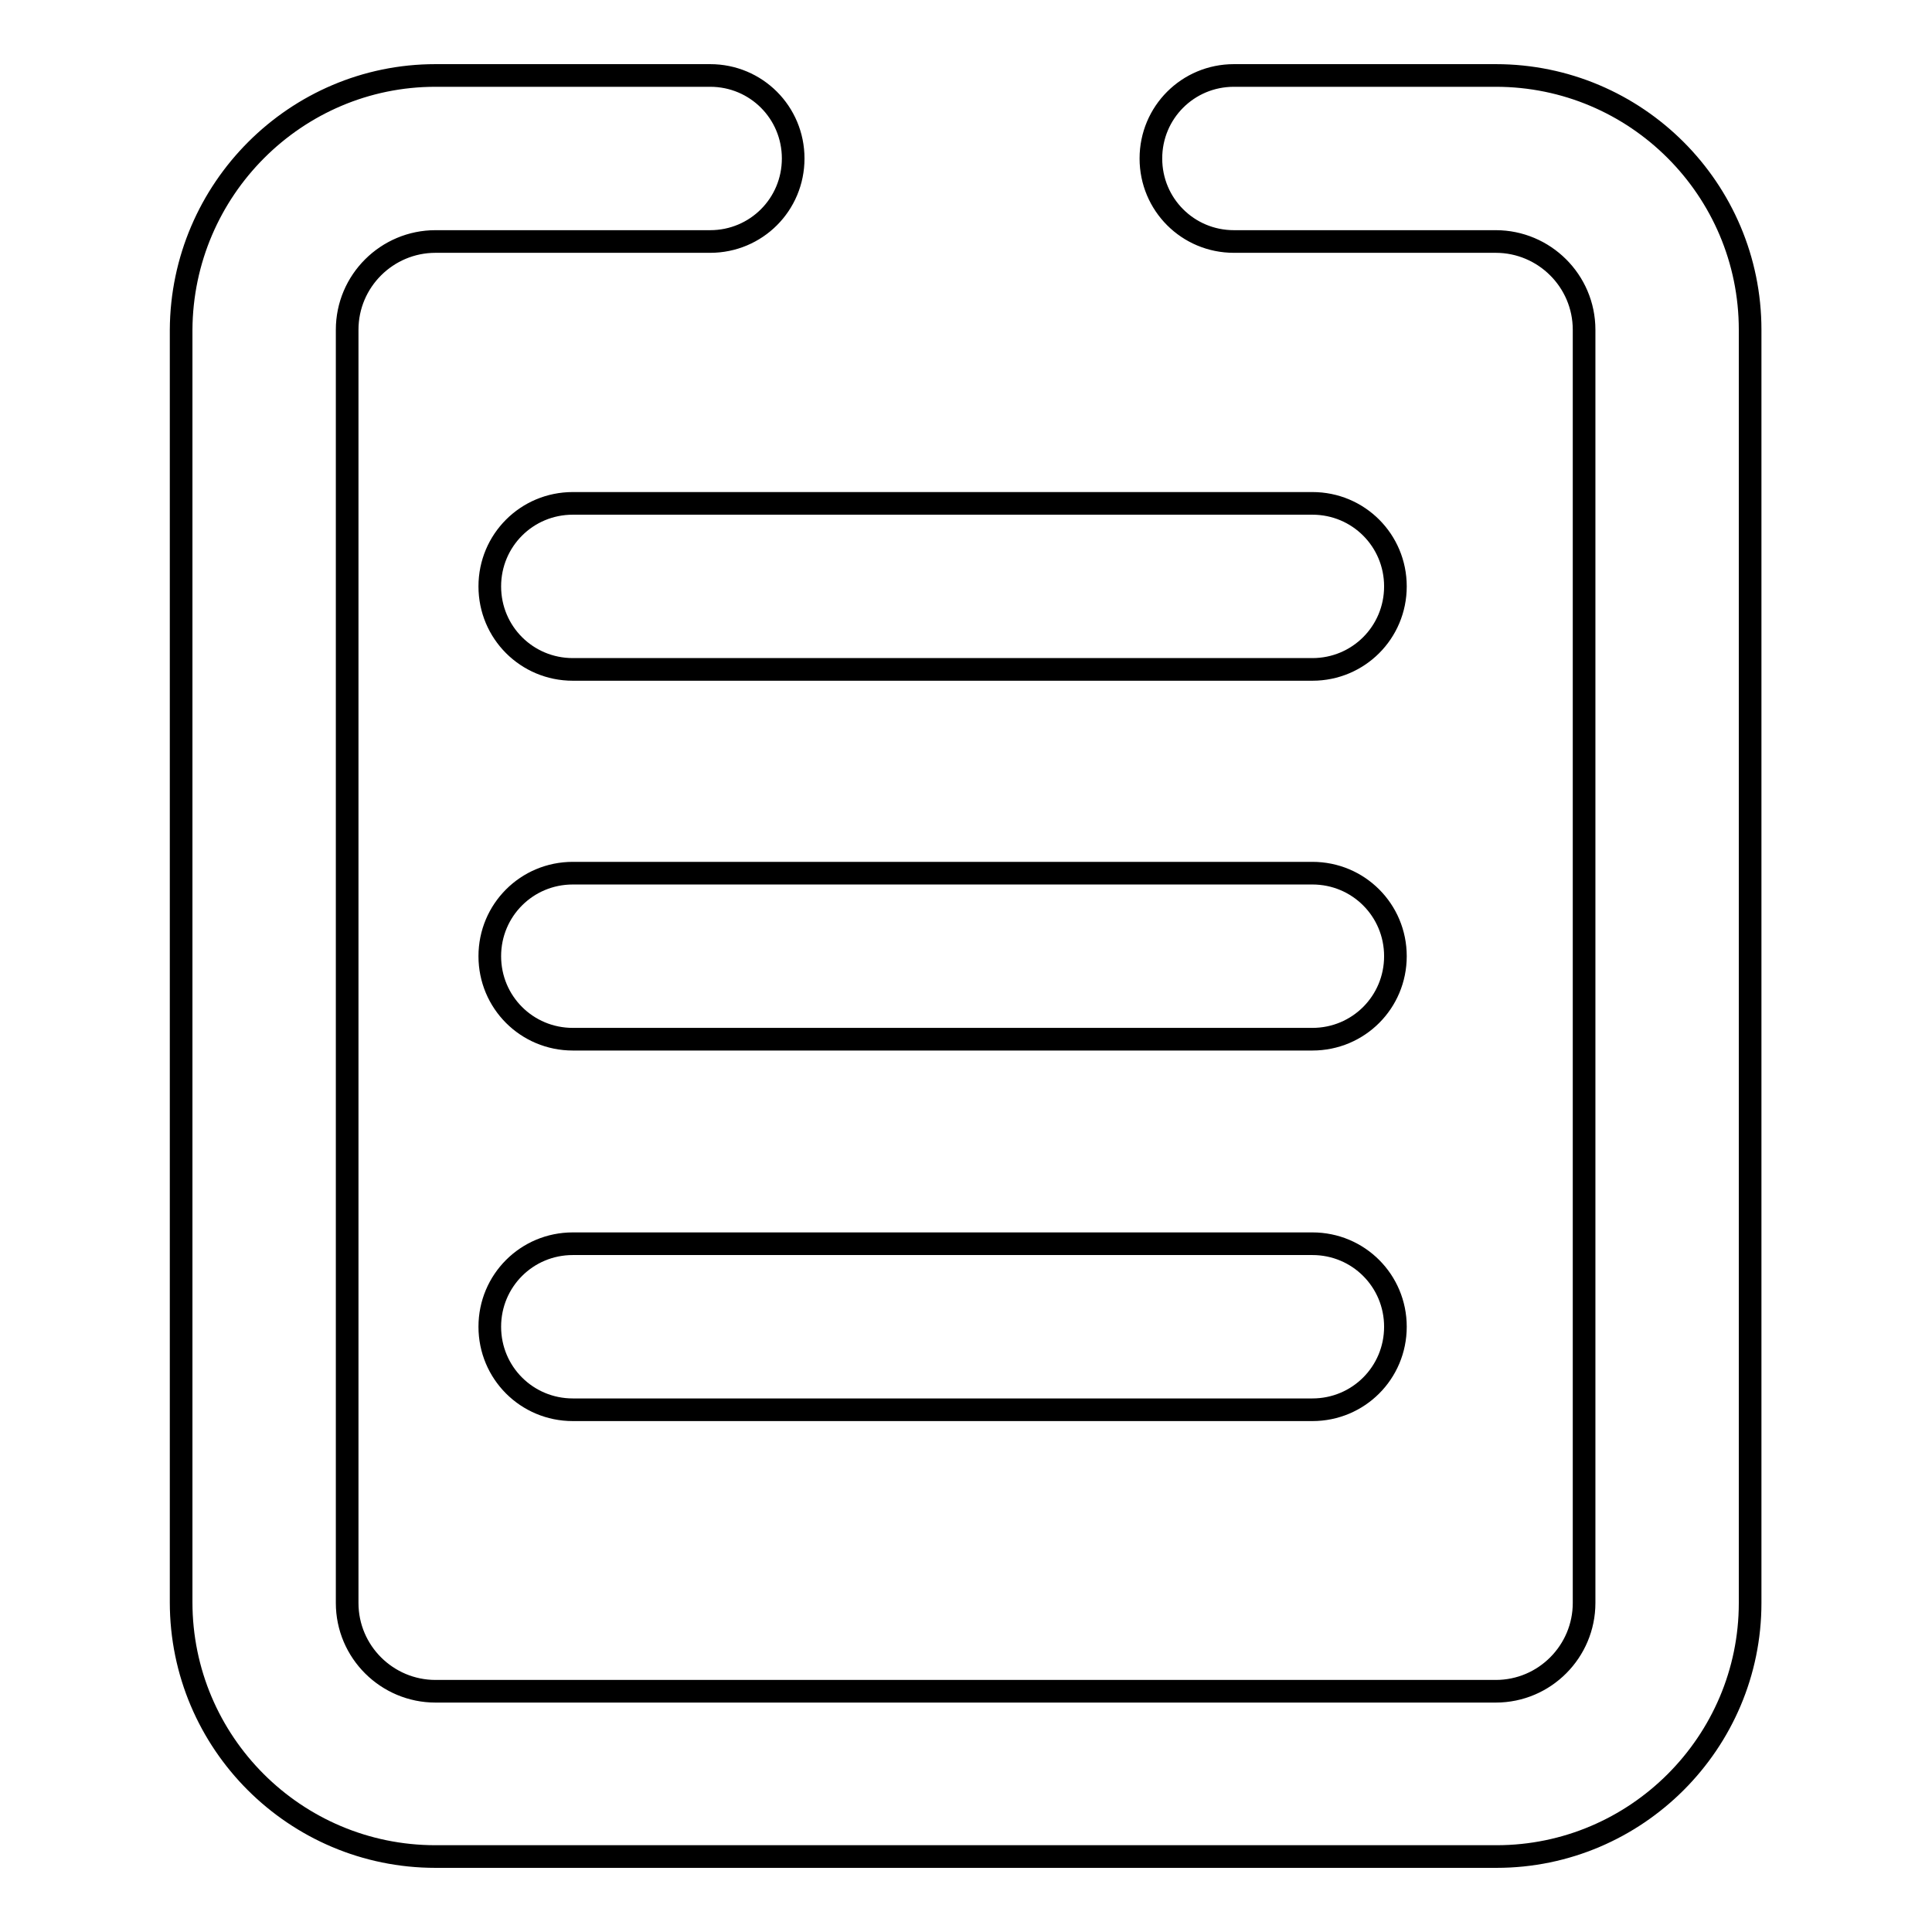
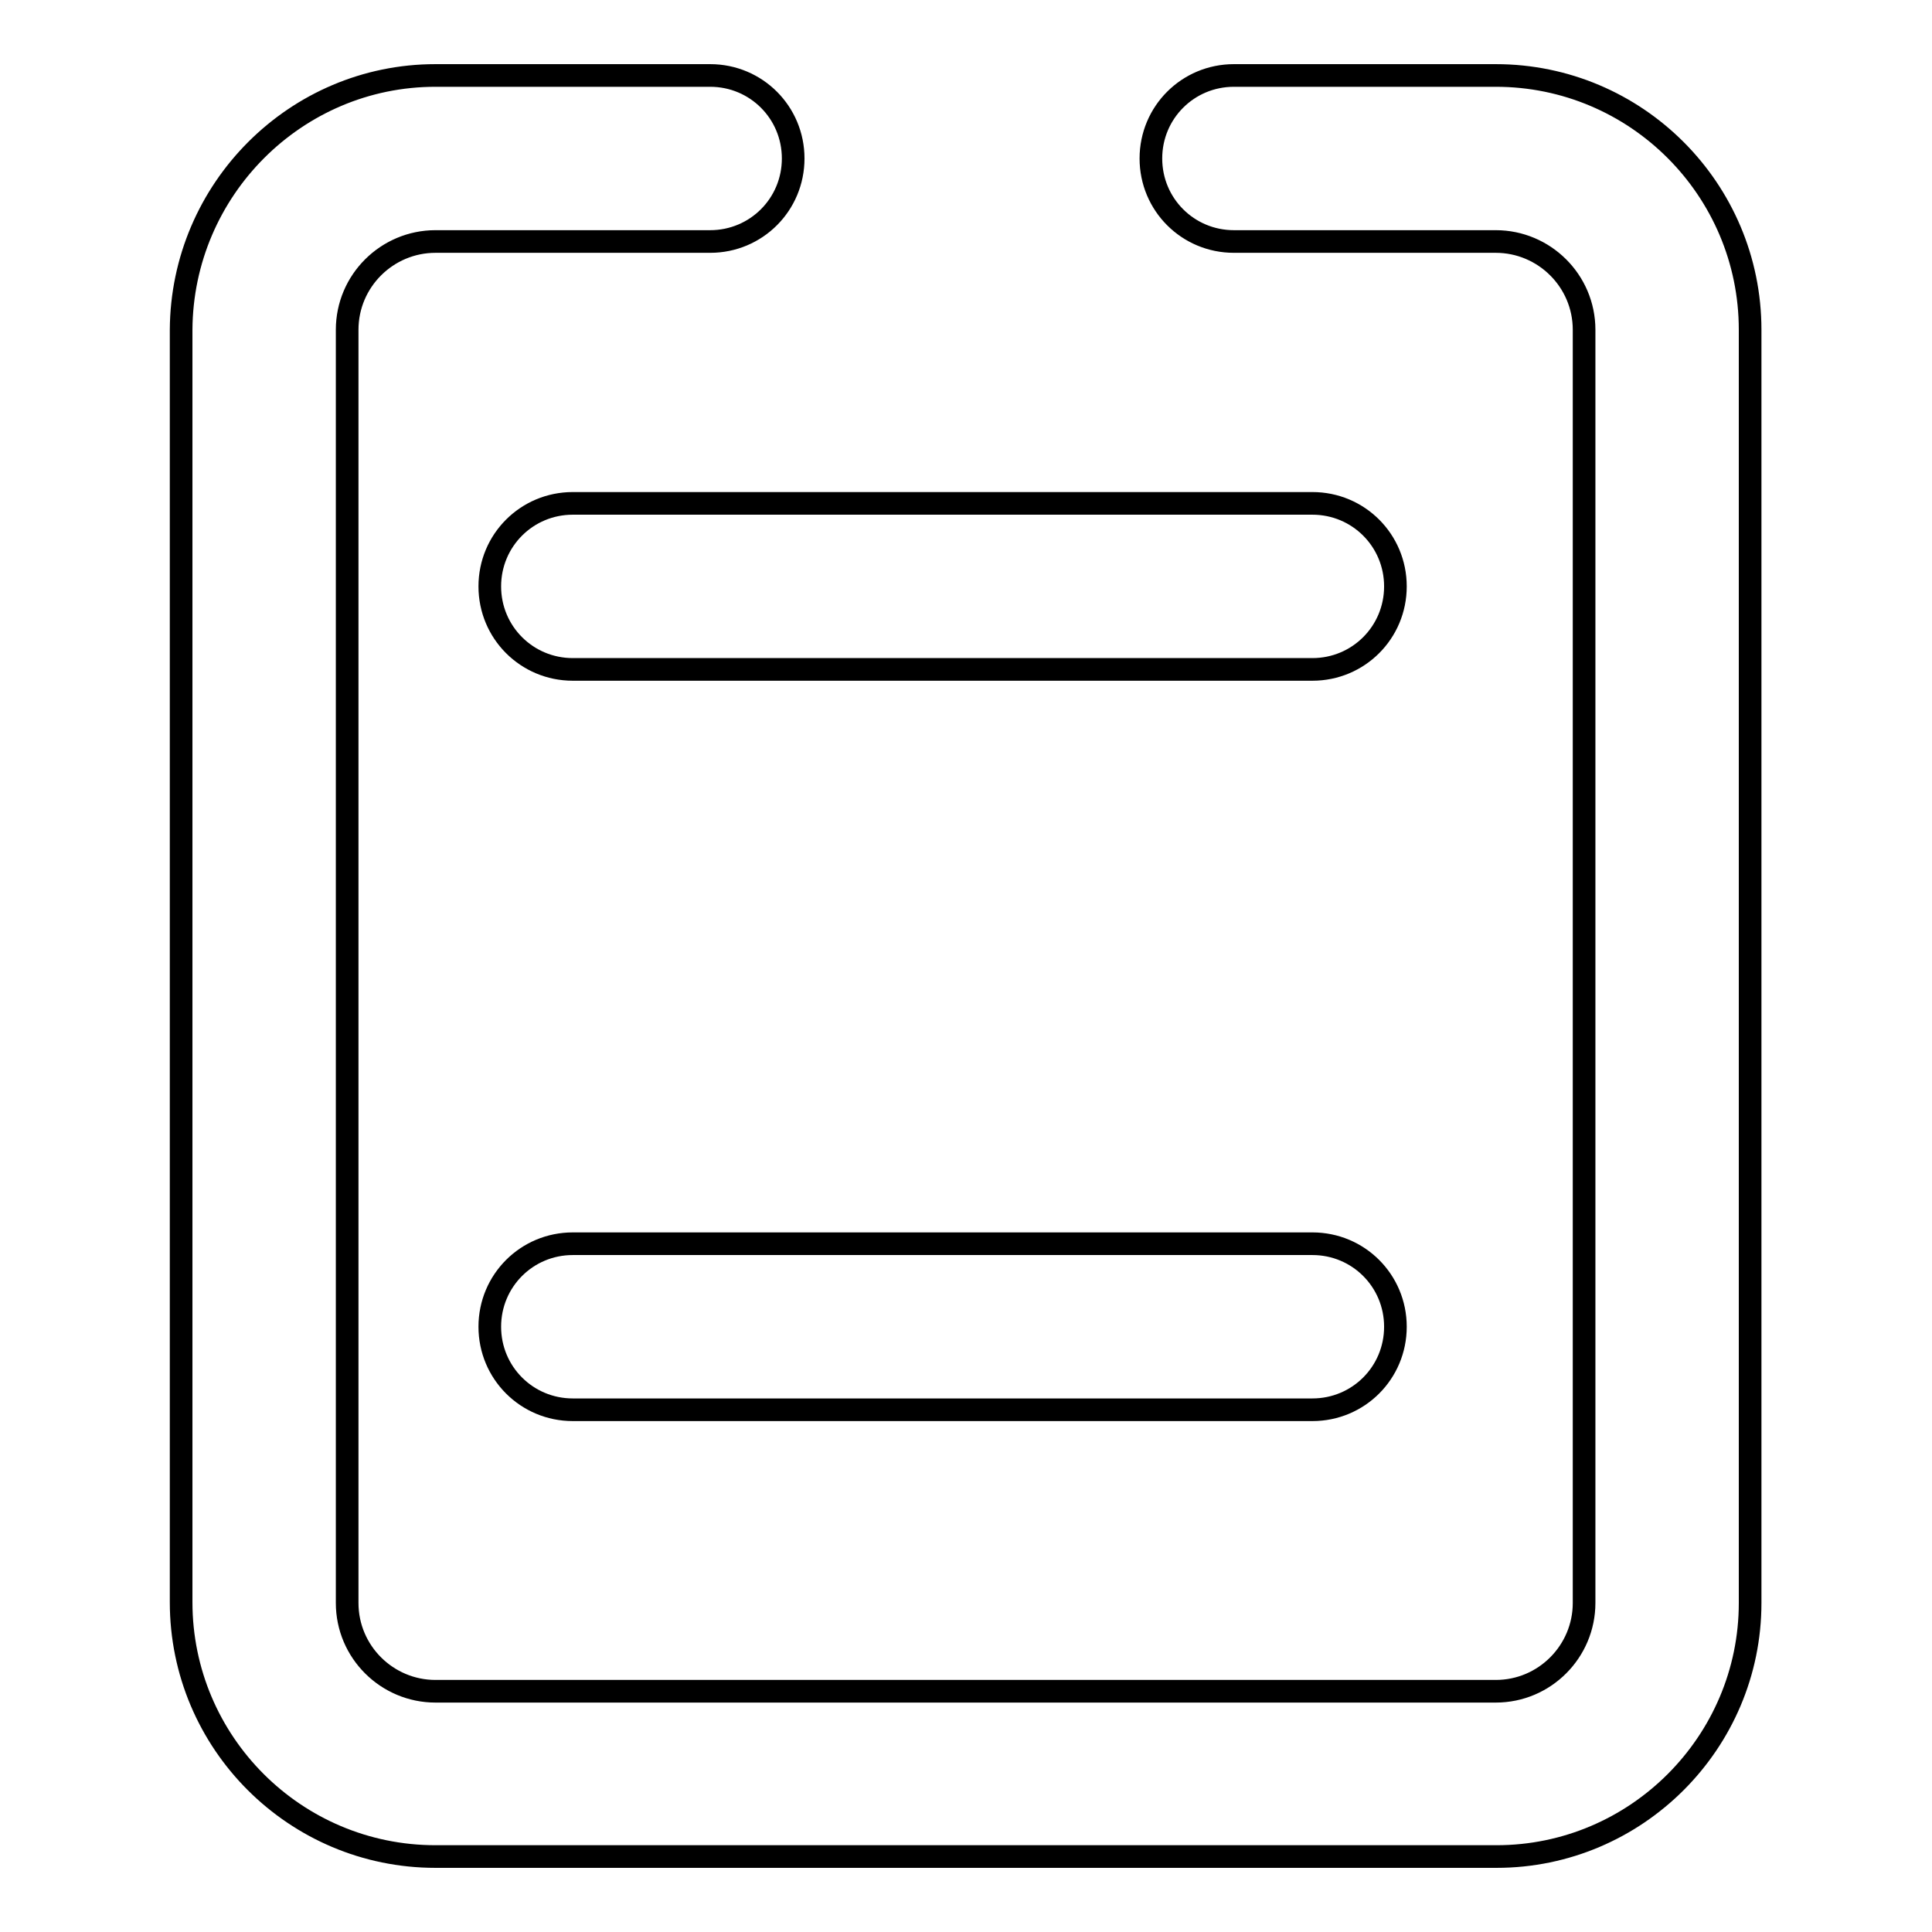
<svg xmlns="http://www.w3.org/2000/svg" version="1.1" x="0px" y="0px" viewBox="0 0 256 256" enable-background="new 0 0 256 256" xml:space="preserve">
  <g>
    <g>
      <path stroke-width="3" fill-opacity="0" stroke="#000000" d="M173.9,88.7h-98c-6.1,0-11-4.9-11-11s4.9-11,11-11h98c6.1,0,11,4.9,11,11S180,88.7,173.9,88.7z" />
-       <path stroke-width="3" fill-opacity="0" stroke="#000000" d="M173.9,137.7h-98c-6.1,0-11-4.9-11-11s4.9-11,11-11h98c6.1,0,11,4.9,11,11S180,137.7,173.9,137.7z" />
      <path stroke-width="3" fill-opacity="0" stroke="#000000" d="M173.9,186.8h-98c-6.1,0-11-4.9-11-11c0-6.1,4.9-11,11-11h98c6.1,0,11,4.9,11,11C184.9,181.9,180,186.8,173.9,186.8z" />
      <path stroke-width="3" fill-opacity="0" stroke="#000000" d="M198.3,246H57.7c-18.6,0-33.7-15.1-33.7-33.7V43.7C24.1,25.1,39.2,10,57.7,10h36.4c6.1,0,11,4.9,11,11s-4.9,11-11,11H57.7C51.3,32,46,37.2,46,43.7v168.7c0,6.5,5.3,11.7,11.7,11.7h140.5c6.5,0,11.7-5.3,11.7-11.7V43.7c0-6.5-5.3-11.7-11.7-11.7h-34.7c-6.1,0-11-4.9-11-11s4.9-11,11-11h34.7c18.6,0,33.7,15.1,33.7,33.7v168.7C231.9,230.9,216.8,246,198.3,246z" />
    </g>
  </g>
</svg>